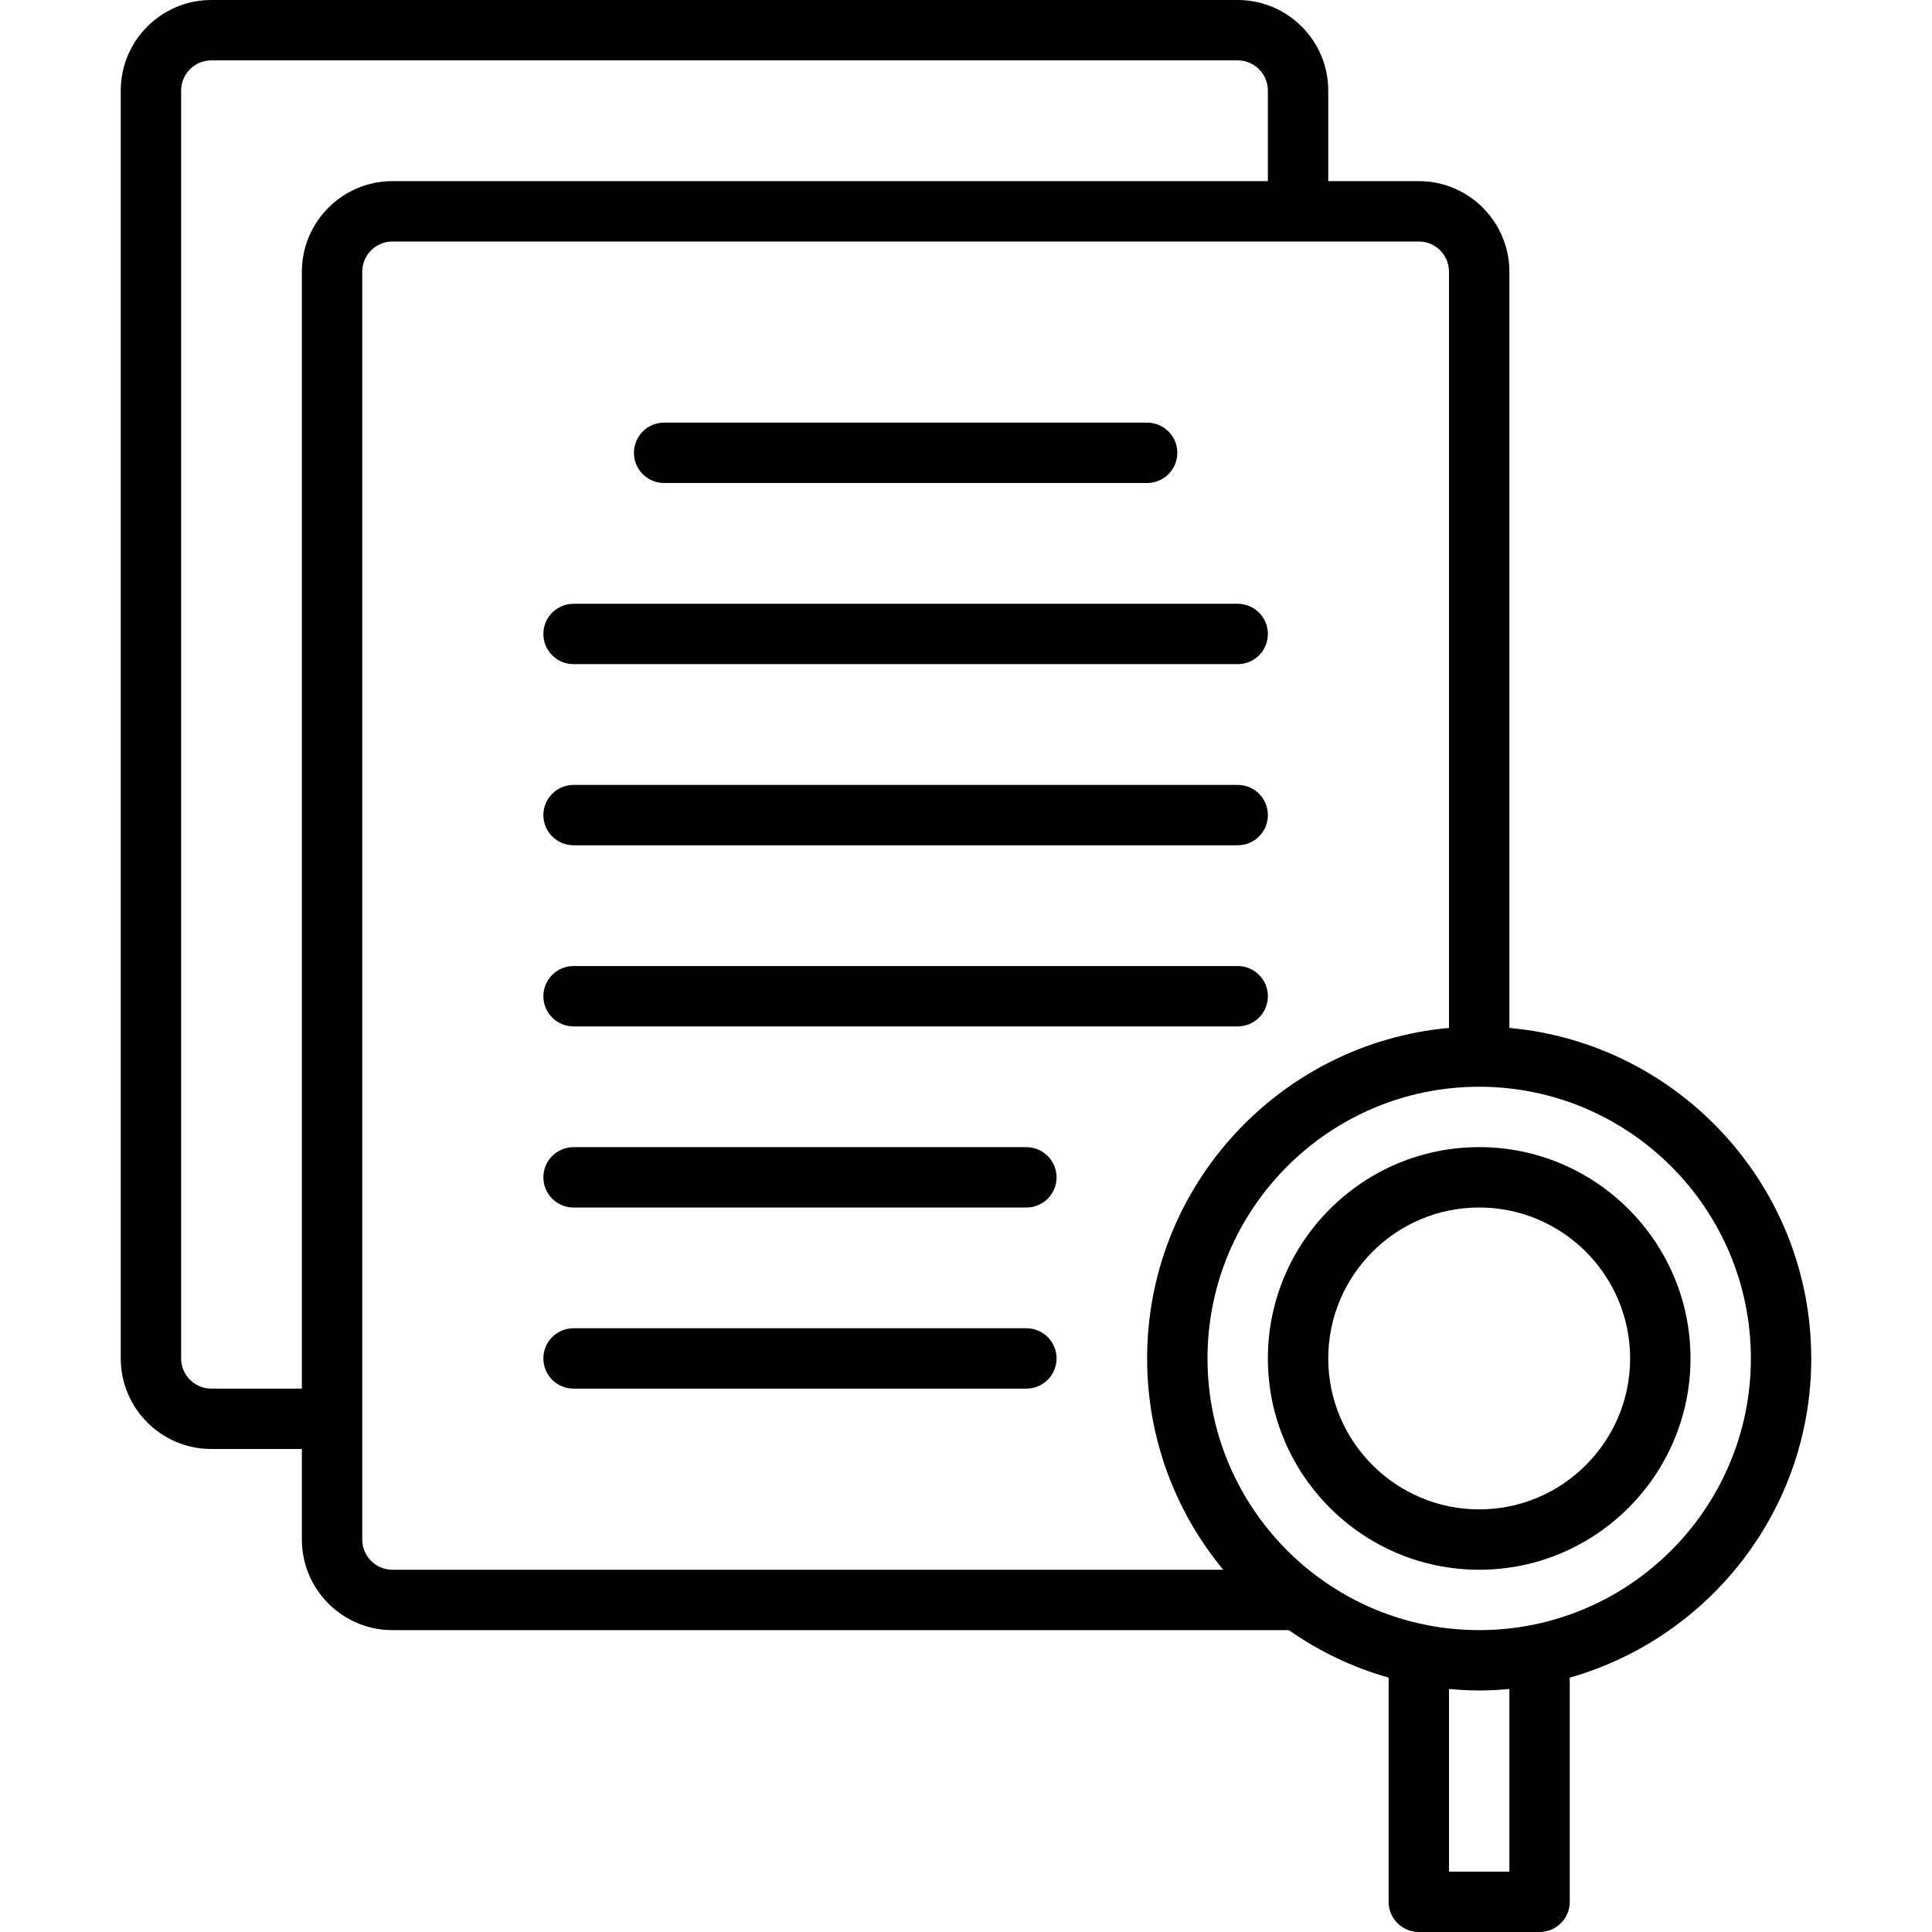
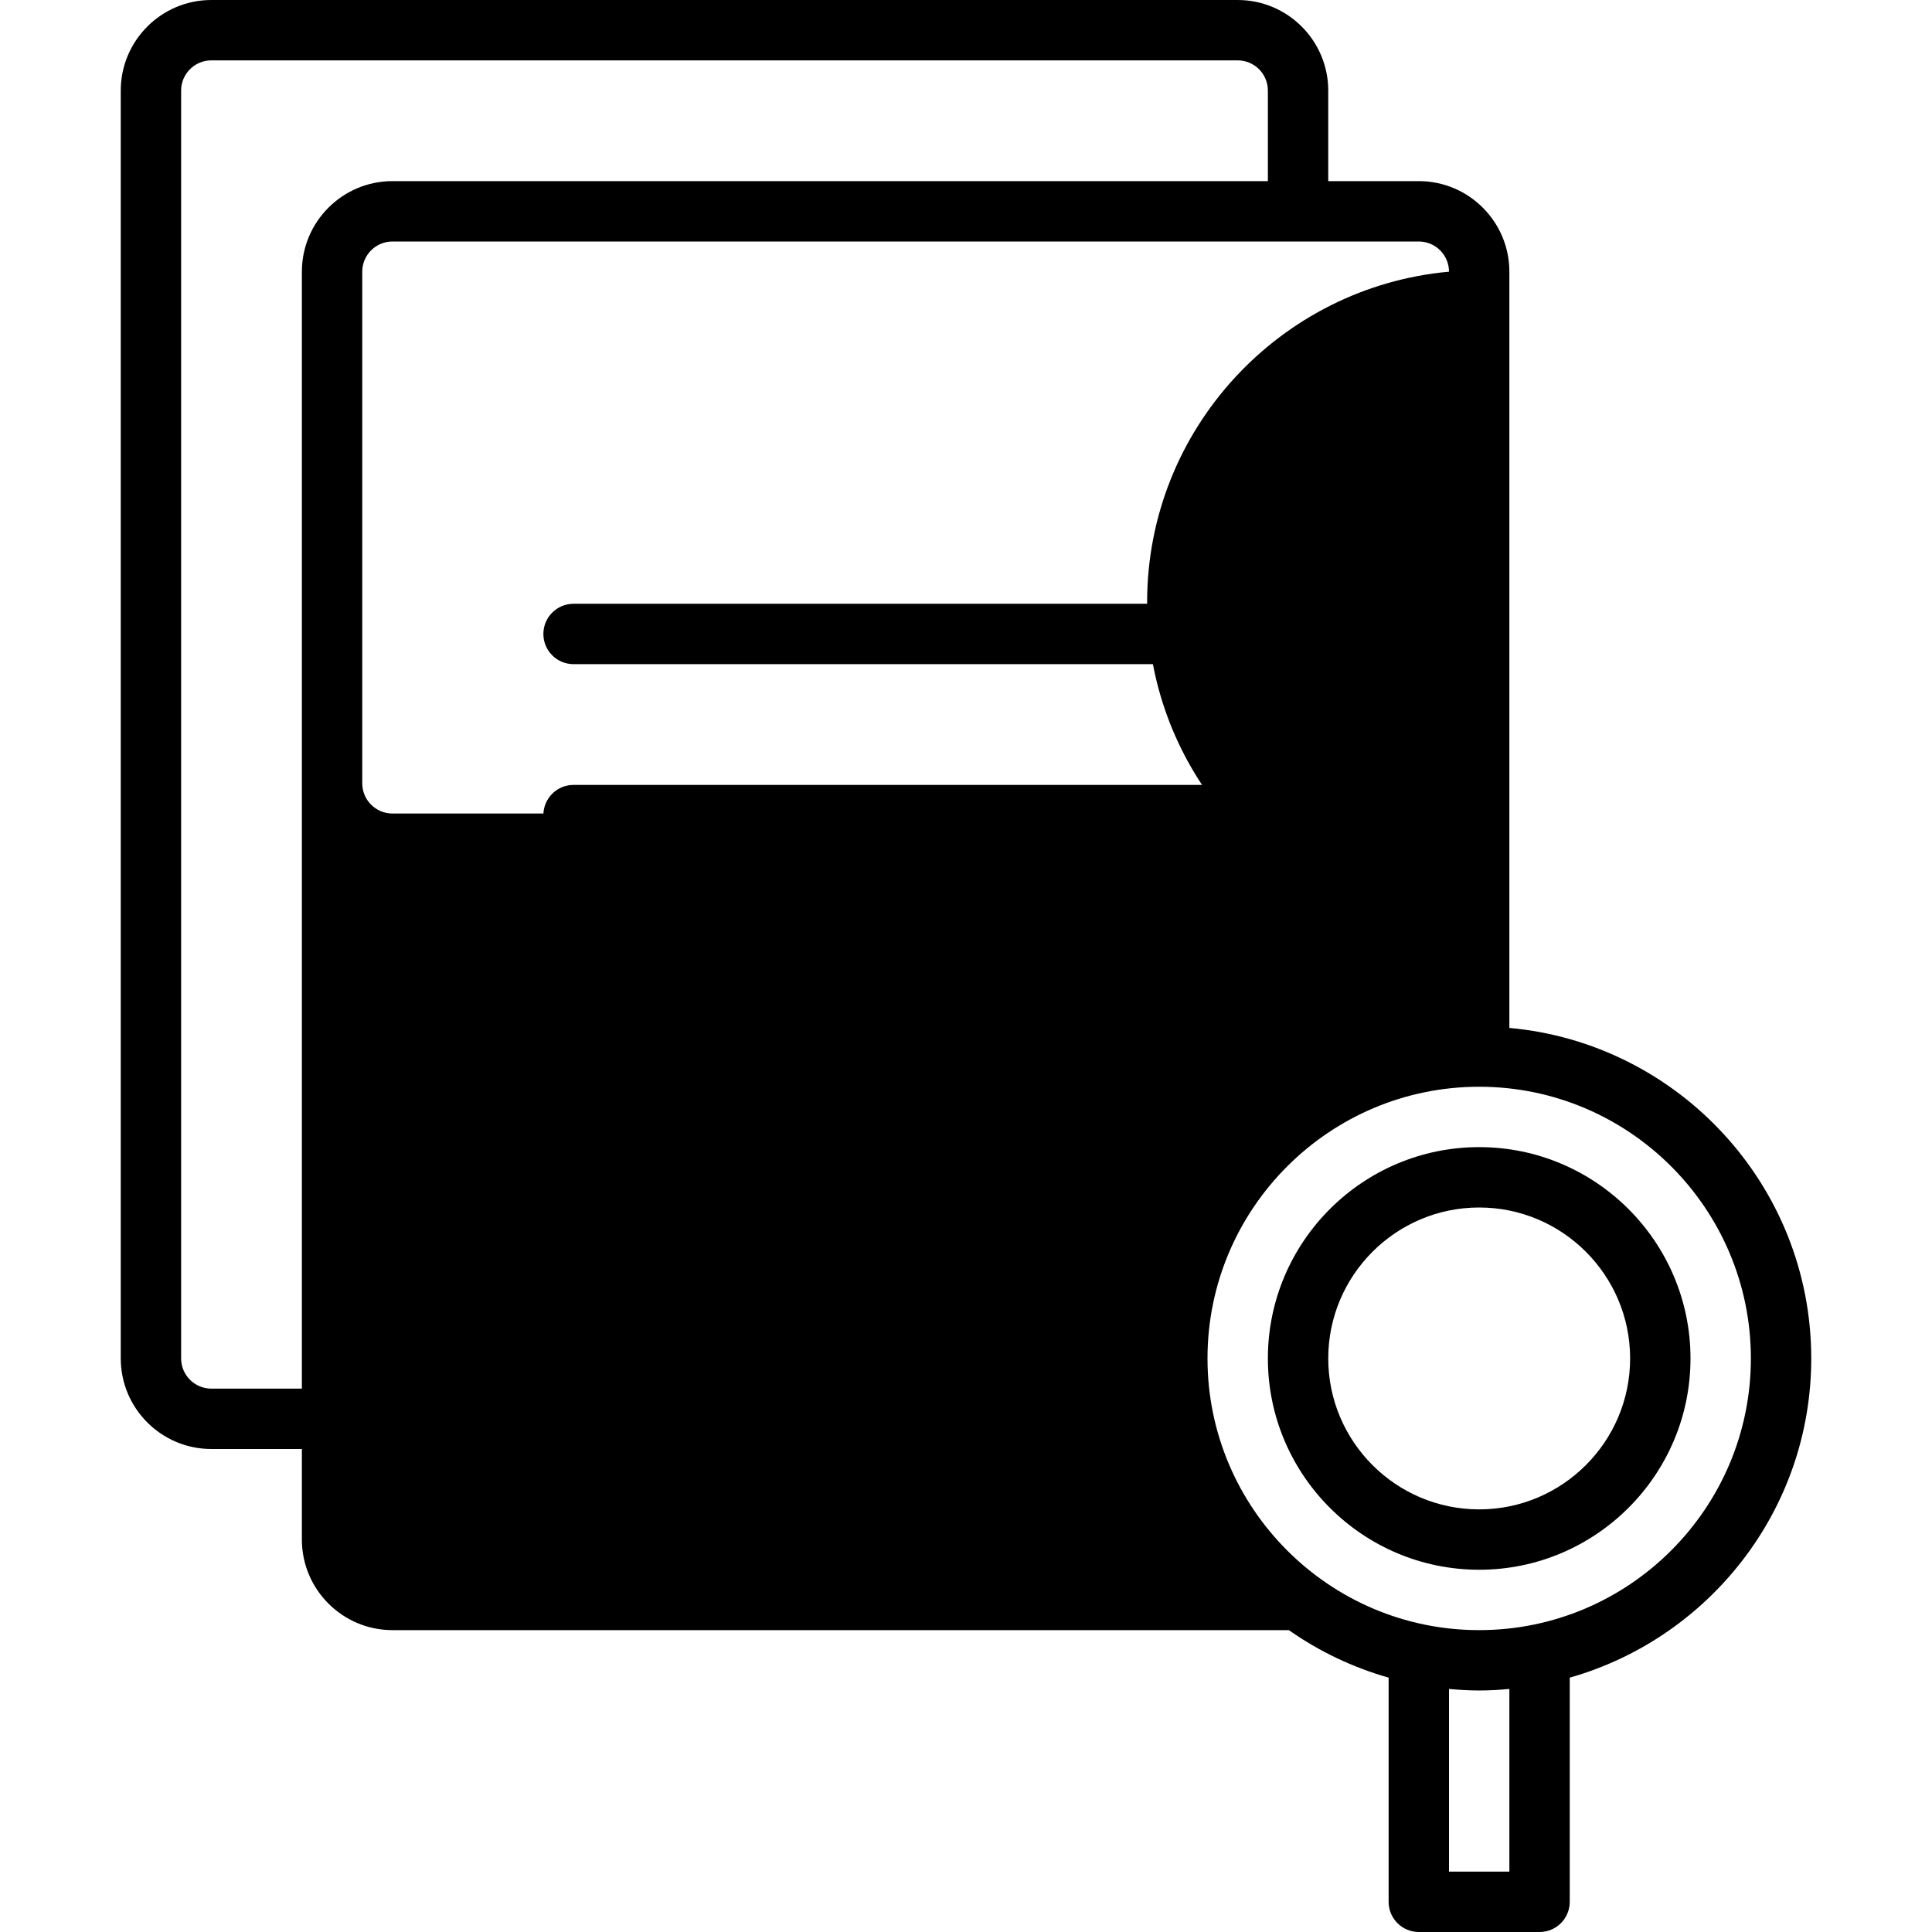
<svg xmlns="http://www.w3.org/2000/svg" width="1200pt" height="1200pt" version="1.1" viewBox="0 0 1200 1200">
  <g>
-     <path d="m412.5 300h300c10.367 0 18.75-8.398 18.75-18.75s-8.383-18.75-18.75-18.75h-300c-10.367 0-18.75 8.398-18.75 18.75s8.383 18.75 18.75 18.75z" />
    <path d="m356.25 412.52h412.5c10.367 0 18.75-8.398 18.75-18.75 0-10.352-8.383-18.75-18.75-18.75h-412.5c-10.367 0-18.75 8.398-18.75 18.75 0 10.352 8.383 18.75 18.75 18.75z" />
    <path d="m356.25 525.02h412.5c10.367 0 18.75-8.398 18.75-18.75 0-10.352-8.383-18.75-18.75-18.75h-412.5c-10.367 0-18.75 8.398-18.75 18.75 0 10.352 8.383 18.75 18.75 18.75z" />
-     <path d="m356.25 637.52h412.5c10.367 0 18.75-8.398 18.75-18.75 0-10.352-8.383-18.75-18.75-18.75h-412.5c-10.367 0-18.75 8.398-18.75 18.75 0 10.352 8.383 18.75 18.75 18.75z" />
    <path d="m637.5 712.52h-281.25c-10.367 0-18.75 8.398-18.75 18.75 0 10.352 8.383 18.75 18.75 18.75h281.25c10.367 0 18.75-8.398 18.75-18.75 0-10.352-8.383-18.75-18.75-18.75z" />
    <path d="m637.5 825h-281.25c-10.367 0-18.75 8.398-18.75 18.75s8.383 18.75 18.75 18.75h281.25c10.367 0 18.75-8.398 18.75-18.75s-8.383-18.75-18.75-18.75z" />
-     <path d="m1125 843.75c0-107.4-82.539-195.79-187.5-205.29v-469.71c0-31.012-25.238-56.25-56.25-56.25h-56.25v-56.25c0-31.012-25.238-56.25-56.25-56.25h-637.5c-31.012 0-56.25 25.238-56.25 56.25v787.5c0 31.012 25.238 56.25 56.25 56.25h56.25v56.25c0 31.012 25.238 56.25 56.25 56.25h556.78c18.637 13.105 39.508 23.117 61.969 29.512v139.24c0 10.352 8.383 18.75 18.75 18.75h75c10.367 0 18.75-8.398 18.75-18.75v-139.24c86.438-24.562 150-104.04 150-198.26zm-993.75 18.75c-10.352 0-18.75-8.418-18.75-18.75v-787.5c0-10.332 8.398-18.75 18.75-18.75h637.5c10.352 0 18.75 8.418 18.75 18.75v56.25h-543.75c-31.012 0-56.25 25.238-56.25 56.25v693.75zm93.75 93.75v-787.5c0-10.332 8.398-18.75 18.75-18.75h637.5c10.352 0 18.75 8.418 18.75 18.75v469.71c-104.96 9.508-187.5 97.895-187.5 205.29 0 49.82 17.758 95.57 47.27 131.25h-516.02c-10.352 0-18.75-8.418-18.75-18.75zm712.5 206.25h-37.5v-113.46c6.188 0.562 12.414 0.957 18.75 0.957s12.562-0.375 18.75-0.957zm-18.75-150c-93.055 0-168.75-75.711-168.75-168.75s75.695-168.75 168.75-168.75 168.75 75.711 168.75 168.75-75.695 168.75-168.75 168.75z" />
+     <path d="m1125 843.75c0-107.4-82.539-195.79-187.5-205.29v-469.71c0-31.012-25.238-56.25-56.25-56.25h-56.25v-56.25c0-31.012-25.238-56.25-56.25-56.25h-637.5c-31.012 0-56.25 25.238-56.25 56.25v787.5c0 31.012 25.238 56.25 56.25 56.25h56.25v56.25c0 31.012 25.238 56.25 56.25 56.25h556.78c18.637 13.105 39.508 23.117 61.969 29.512v139.24c0 10.352 8.383 18.75 18.75 18.75h75c10.367 0 18.75-8.398 18.75-18.75v-139.24c86.438-24.562 150-104.04 150-198.26zm-993.75 18.75c-10.352 0-18.75-8.418-18.75-18.75v-787.5c0-10.332 8.398-18.75 18.75-18.75h637.5c10.352 0 18.75 8.418 18.75 18.75v56.25h-543.75c-31.012 0-56.25 25.238-56.25 56.25v693.75zm93.75 93.75v-787.5c0-10.332 8.398-18.75 18.75-18.75h637.5c10.352 0 18.75 8.418 18.75 18.75c-104.96 9.508-187.5 97.895-187.5 205.29 0 49.82 17.758 95.57 47.27 131.25h-516.02c-10.352 0-18.75-8.418-18.75-18.75zm712.5 206.25h-37.5v-113.46c6.188 0.562 12.414 0.957 18.75 0.957s12.562-0.375 18.75-0.957zm-18.75-150c-93.055 0-168.75-75.711-168.75-168.75s75.695-168.75 168.75-168.75 168.75 75.711 168.75 168.75-75.695 168.75-168.75 168.75z" />
    <path d="m918.75 712.5c-72.355 0-131.25 58.875-131.25 131.25s58.895 131.25 131.25 131.25 131.25-58.875 131.25-131.25-58.895-131.25-131.25-131.25zm0 225c-51.695 0-93.75-42.055-93.75-93.75s42.055-93.75 93.75-93.75 93.75 42.055 93.75 93.75-42.055 93.75-93.75 93.75z" />
  </g>
</svg>